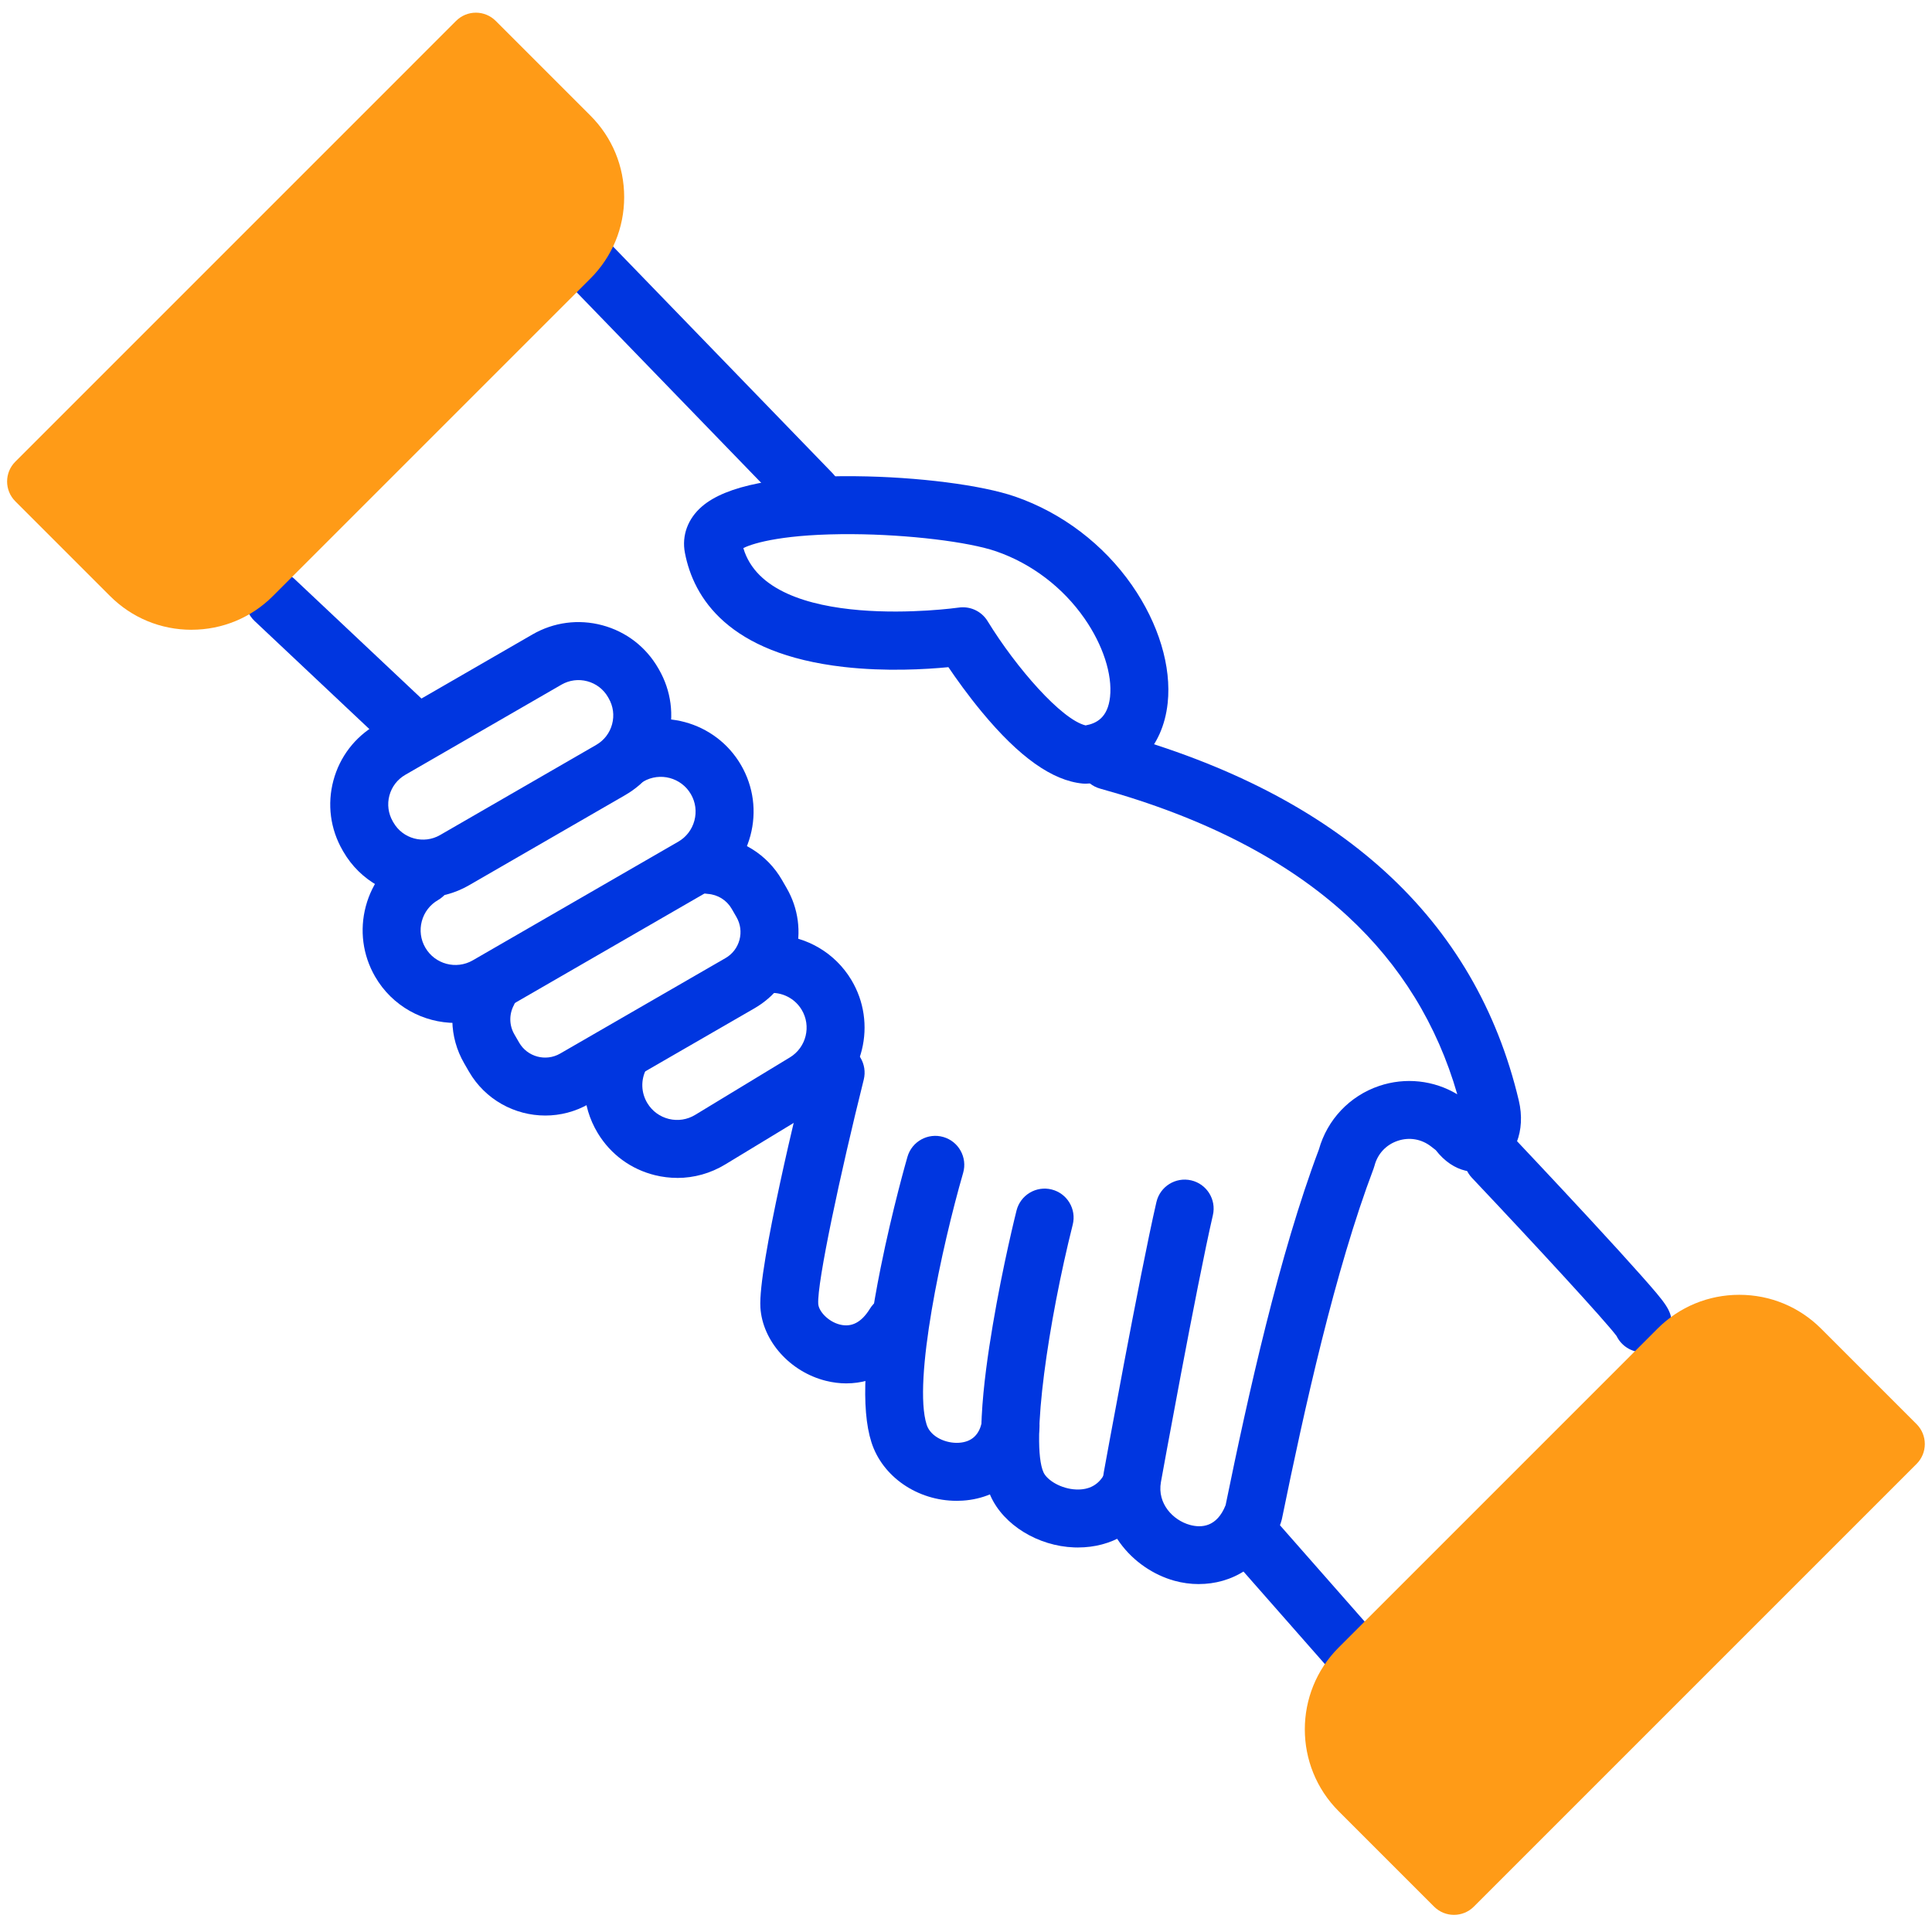
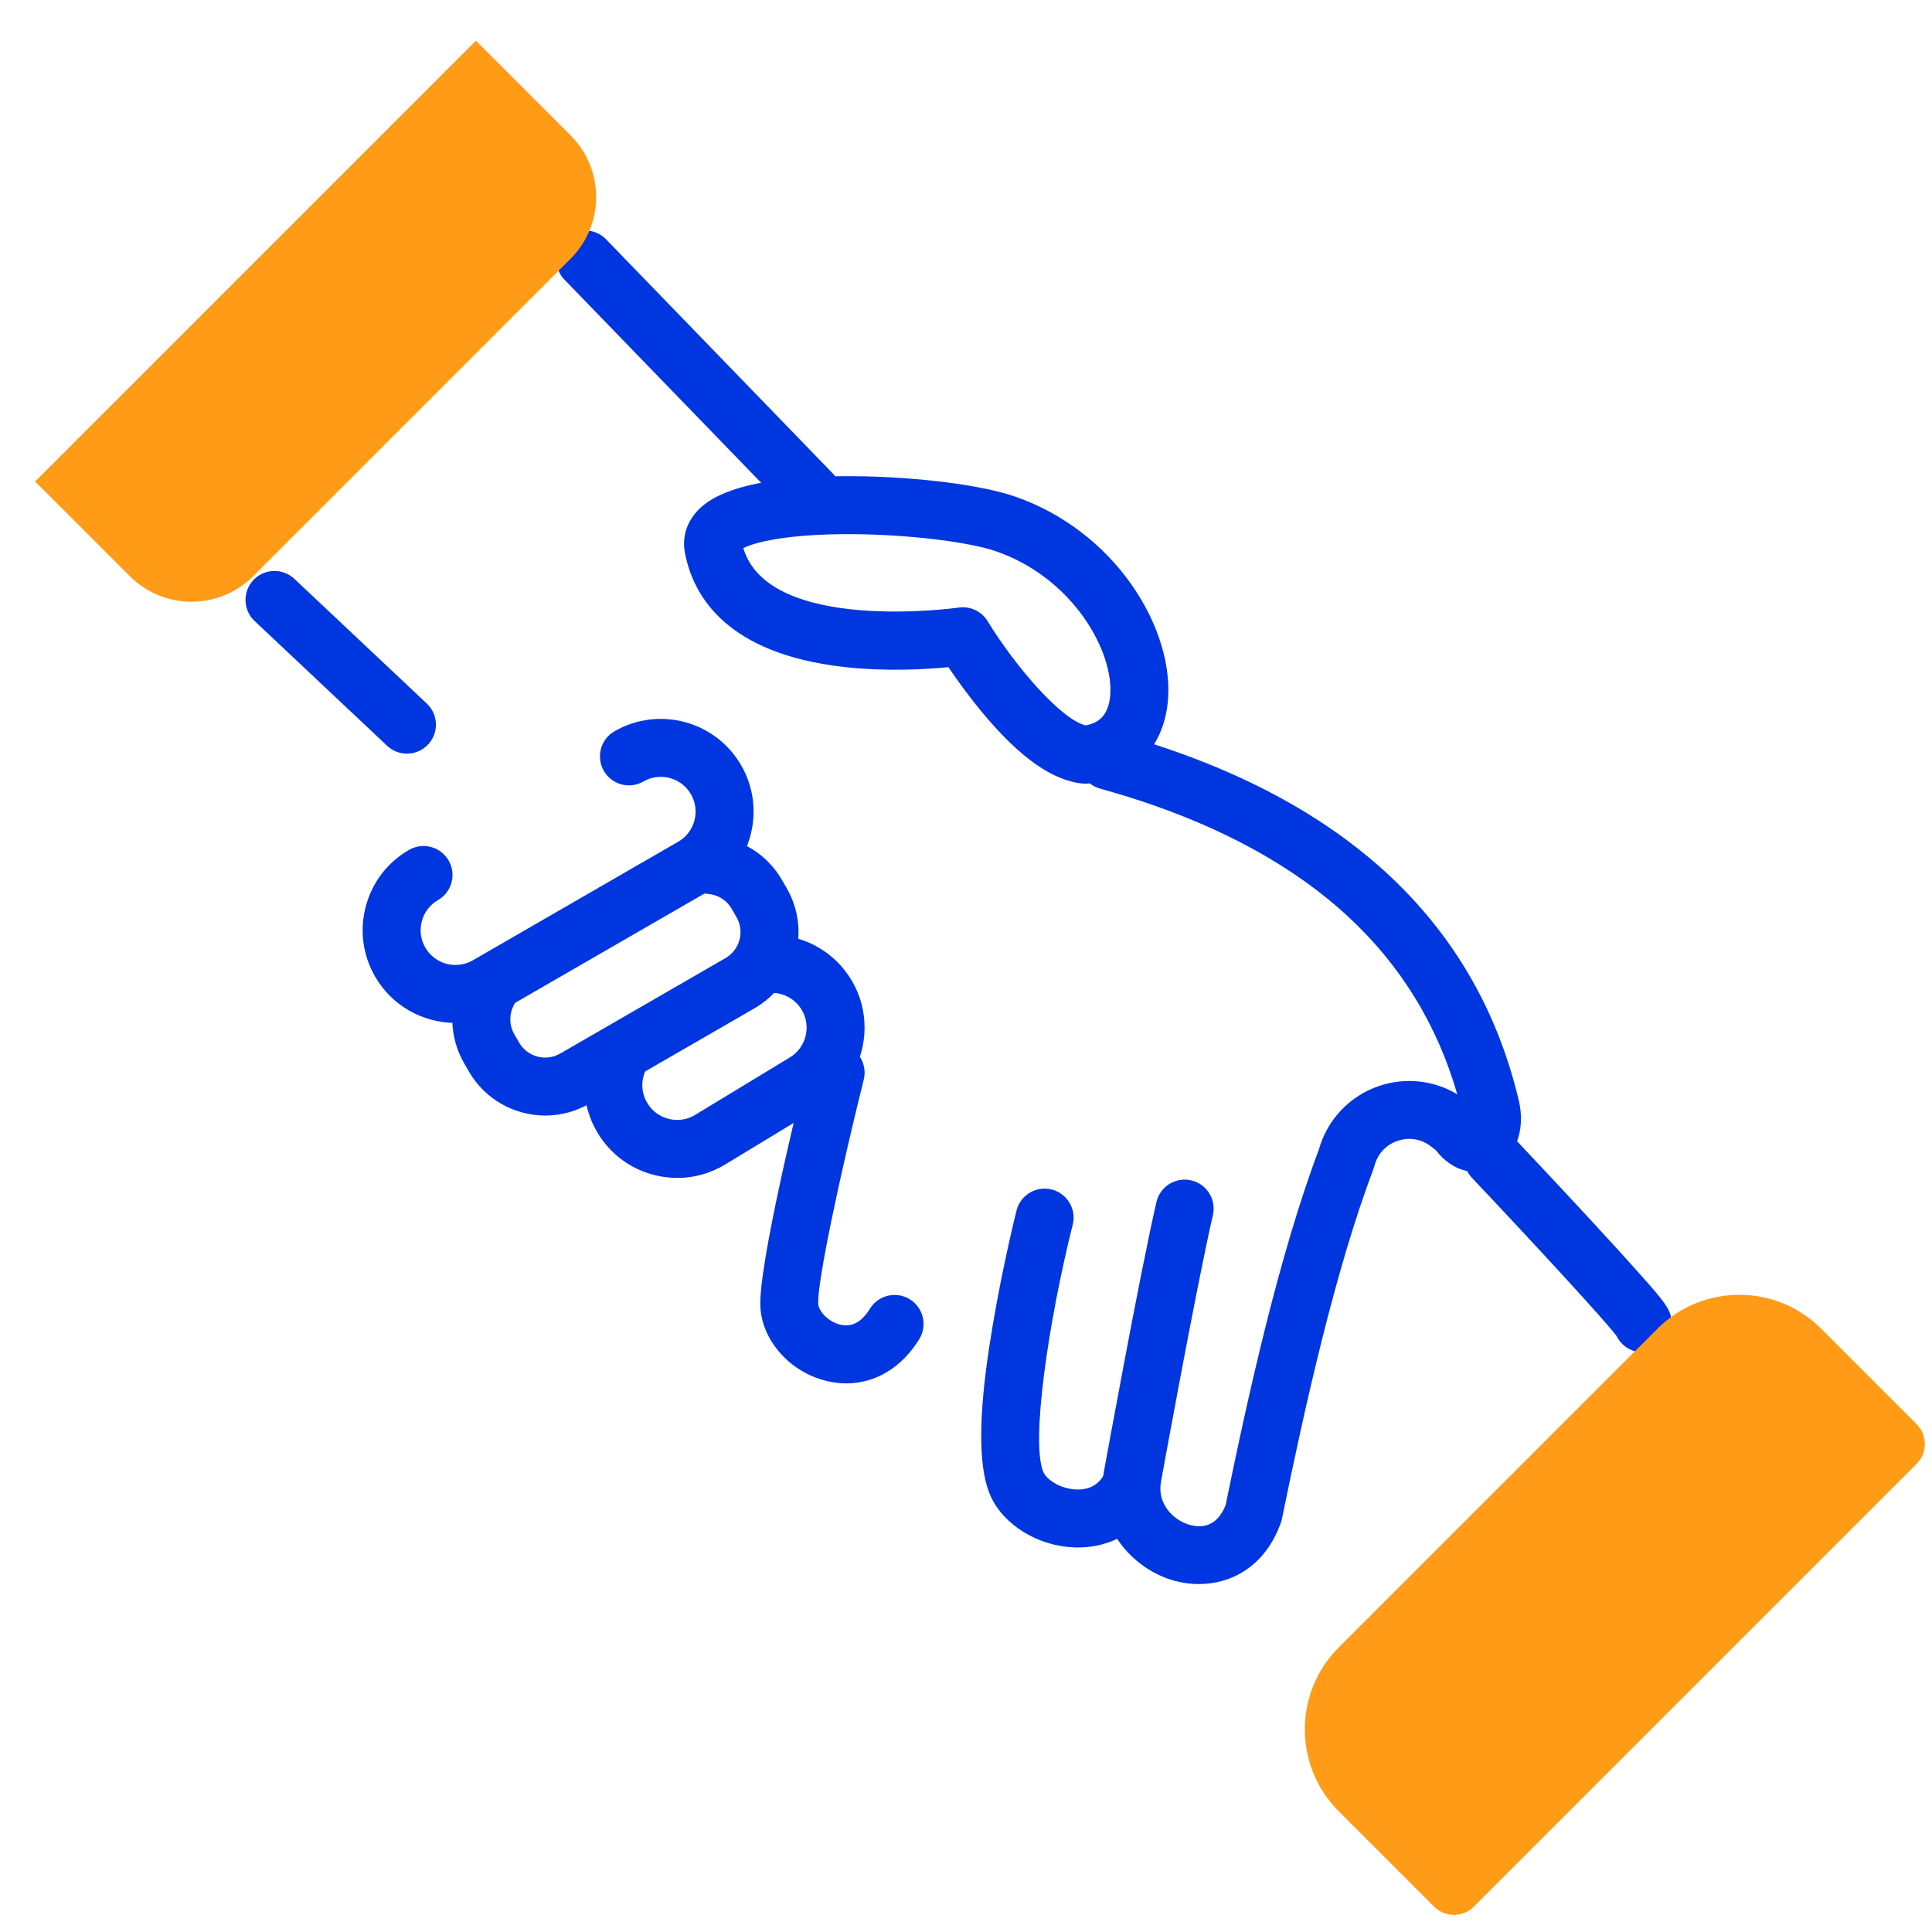
<svg xmlns="http://www.w3.org/2000/svg" viewBox="0 0 1000 1000">
  <defs>
    <style>      .cls-1 {        fill: none;      }      .cls-2 {        fill: #0036e0;      }      .cls-3 {        fill: #ff9b17;      }    </style>
  </defs>
  <g id="Layer_1" data-name="Layer 1">
    <path class="cls-2" d="M210.64,390.09c-3.69,0-7.38-1.35-10.28-4.08l-68.57-64.57c-6.03-5.68-6.32-15.17-.64-21.2s15.17-6.32,21.2-.64l68.57,64.57c6.03,5.68,6.32,15.17.64,21.2-2.95,3.13-6.93,4.72-10.92,4.72Z" />
    <path class="cls-2" d="M420.2,270.42c-3.92,0-7.84-1.53-10.78-4.57l-117.28-121.12c-5.76-5.95-5.61-15.45.34-21.21,5.95-5.76,15.45-5.61,21.21.34l117.28,121.12c5.76,5.95,5.61,15.45-.34,21.21-2.91,2.82-6.68,4.22-10.43,4.22Z" />
    <path class="cls-2" d="M561.83,405.64c-.49,0-.98-.02-1.46-.07-15.73-1.54-32.78-13.65-52.15-37.03-7.21-8.71-13.29-17.25-17.33-23.22-11.72,1.14-32.48,2.37-54.17-.11-59.87-6.83-77.75-35.88-82.21-59.05-1.72-8.93,1.48-17.67,8.78-23.98,12.48-10.81,39.25-16.09,79.55-15.69,32.11.31,65.33,4.56,82.67,10.57h0c24.22,8.39,45.69,24.7,60.44,45.93,13.76,19.79,20.48,42.02,18.43,60.96-2.52,23.31-17.76,38.86-40.78,41.59-.59.07-1.18.1-1.77.1ZM498.38,314.33c5.17,0,10.05,2.67,12.8,7.17,14.91,24.29,38.31,50.98,50.73,53.97,5.59-1.02,11.49-4,12.65-14.75,1.26-11.69-3.68-26.88-13.24-40.62-11.16-16.05-27.36-28.37-45.63-34.7h0c-14.39-4.98-45.65-8.74-74.33-8.92-34.64-.22-51.13,4.44-56.61,7.21,13.08,44.42,110.36,30.97,111.36,30.81.75-.11,1.51-.17,2.26-.17Z" />
    <path class="cls-2" d="M620.55,819.92c-4.33,0-8.62-.6-12.7-1.73-21.45-5.94-41.54-27.68-36.51-56.26.17-.94,18.56-102.27,27.22-139.74,1.87-8.07,9.92-13.1,17.99-11.24,8.07,1.87,13.1,9.92,11.24,17.99-8.49,36.74-26.74,137.24-26.91,138.23-1.95,11.1,6.26,19.69,14.98,22.11,5.96,1.65,13.97,1.2,18.51-10.2,11.72-57.28,27.77-129.69,48.3-184.16,4.34-15.45,15.94-27.69,31.18-32.84,13.6-4.59,28.31-2.94,40.43,4.32-10.38-36.03-29.44-67.02-56.78-92.23-31.38-28.95-74.46-51.14-128.07-65.98-7.98-2.21-12.67-10.47-10.46-18.46,2.21-7.98,10.47-12.67,18.46-10.46,116.18,32.15,186.4,96.22,208.71,190.41,3.68,15.52-1.94,29.97-13.67,35.12-7.74,3.4-19.82,2.78-29.33-9.51l-2.38-1.85c-5-3.9-11.32-4.98-17.32-2.95-6.01,2.03-10.38,6.71-11.99,12.85-.13.51-.29,1.01-.48,1.51-19.99,52.8-35.83,124.47-47.38,181.01-.05.26-.12.52-.18.78-.25.96-.55,1.89-.89,2.77-8.34,21.73-25.47,30.49-41.99,30.49Z" />
-     <path class="cls-2" d="M219.03,464.58c-16.48,0-32.53-8.54-41.34-23.81,0,0,0,0,0,0l-.36-.63c-6.36-11.02-8.05-23.85-4.76-36.15,3.29-12.29,11.18-22.57,22.2-28.93l80.83-46.67c11.02-6.36,23.86-8.05,36.15-4.76,12.29,3.29,22.57,11.18,28.93,22.2l.36.63c6.36,11.02,8.05,23.85,4.76,36.15-3.29,12.29-11.18,22.57-22.2,28.93l-80.83,46.67c-7.48,4.32-15.66,6.37-23.74,6.37ZM203.67,425.77c4.86,8.42,15.67,11.32,24.1,6.46l80.83-46.67c4.08-2.36,7-6.16,8.22-10.71s.59-9.31-1.76-13.39l-.36-.63c-2.35-4.08-6.16-6.99-10.71-8.21-4.55-1.22-9.31-.59-13.39,1.76l-80.83,46.67c-4.08,2.36-7,6.16-8.22,10.71s-.59,9.31,1.76,13.39l.36.63Z" />
    <path class="cls-2" d="M235.8,529.47c-16.6,0-32.77-8.61-41.65-23.99-6.41-11.1-8.11-24.04-4.8-36.43,3.32-12.39,11.26-22.74,22.37-29.15,7.17-4.14,16.35-1.69,20.49,5.49,4.14,7.17,1.68,16.35-5.49,20.49-4.17,2.4-7.14,6.29-8.39,10.93-1.24,4.65-.61,9.5,1.8,13.66,4.96,8.6,16,11.56,24.59,6.59l106.31-61.38c4.17-2.4,7.14-6.29,8.39-10.93,1.24-4.65.61-9.5-1.8-13.66-4.96-8.6-16-11.56-24.59-6.59-7.17,4.14-16.35,1.68-20.49-5.49s-1.68-16.35,5.49-20.49c22.92-13.23,52.34-5.35,65.58,17.57,6.41,11.1,8.11,24.04,4.8,36.43-3.32,12.39-11.26,22.74-22.37,29.15l-106.31,61.38c-7.54,4.35-15.78,6.42-23.92,6.42Z" />
    <path class="cls-2" d="M282.23,577.4c-15.75,0-31.08-8.17-39.51-22.76l-2.47-4.28c-7.87-13.63-8.18-30.09-.83-44.03,3.86-7.33,12.93-10.14,20.26-6.27,7.33,3.86,10.14,12.94,6.27,20.26-2.51,4.76-2.41,10.39.28,15.04l2.47,4.28c4.28,7.42,13.8,9.97,21.22,5.69l85.59-49.42c3.59-2.07,6.16-5.42,7.24-9.43,1.07-4.01.52-8.19-1.55-11.79l-2.47-4.28c-2.58-4.48-7.21-7.37-12.38-7.73-8.26-.58-14.49-7.76-13.91-16.02.58-8.26,7.73-14.49,16.02-13.91,15.12,1.07,28.68,9.54,36.25,22.66l2.47,4.28c6.08,10.53,7.7,22.8,4.55,34.55-3.15,11.75-10.68,21.57-21.21,27.65l-85.59,49.42c-7.15,4.13-14.97,6.09-22.69,6.09Z" />
    <path class="cls-2" d="M350.56,609.68c-3.83,0-7.68-.46-11.49-1.39-12.46-3.05-22.98-10.76-29.63-21.72-8.74-14.4-9.34-31.95-1.62-46.93,3.79-7.36,12.84-10.26,20.21-6.46,7.36,3.8,10.26,12.84,6.46,20.21-2.9,5.63-2.68,12.22.6,17.62,2.5,4.11,6.44,7,11.11,8.15,4.67,1.14,9.51.4,13.62-2.1l49.03-29.75c8.49-5.15,11.2-16.25,6.05-24.73-3.11-5.12-8.55-8.35-14.54-8.65-8.27-.4-14.66-7.44-14.25-15.71.4-8.27,7.43-14.65,15.71-14.25,15.97.78,30.45,9.39,38.73,23.05,13.73,22.63,6.5,52.21-16.13,65.94l-49.03,29.75c-7.61,4.62-16.14,6.98-24.82,6.99Z" />
    <path class="cls-2" d="M438.1,716.04c-3.5,0-7.07-.44-10.68-1.35-18.54-4.65-32.77-20.61-33.84-37.95-1.29-21.05,20.08-107.97,24.38-125.18,2.01-8.04,10.15-12.92,18.19-10.92,8.04,2.01,12.92,10.15,10.92,18.19-12.1,48.45-24.22,105.11-23.55,116.06.23,3.78,5.07,9.16,11.2,10.7,6.11,1.53,11.2-1.15,15.55-8.2,4.35-7.05,13.59-9.24,20.64-4.89,7.05,4.35,9.24,13.59,4.89,20.64-9.13,14.8-22.74,22.89-37.69,22.89Z" />
-     <path class="cls-2" d="M495.12,776.82c-20.14,0-38.37-12.37-44.08-30.34-5.51-17.34-3.95-46.86,4.77-90.25,6.15-30.6,13.58-56.4,13.89-57.48,2.3-7.96,10.62-12.54,18.57-10.24,7.96,2.3,12.54,10.62,10.25,18.57-11.1,38.42-26.05,107.78-18.89,130.32,2.04,6.43,10.13,9.82,16.75,9.38,6.66-.44,10.67-4.23,11.91-11.25,1.45-8.16,9.23-13.6,17.39-12.15,8.16,1.45,13.6,9.23,12.15,17.39-3.64,20.49-19.13,34.6-39.47,35.95-1.09.07-2.17.11-3.25.11Z" />
    <path class="cls-2" d="M557.94,800.98c-.65,0-1.3-.01-1.95-.04-18.72-.68-36.5-11.6-43.23-26.54-9.02-20.02-3.69-60.14,1.1-88.57,5.24-31.1,12-58.13,12.29-59.26,2.02-8.03,10.17-12.91,18.2-10.89,8.03,2.02,12.91,10.17,10.89,18.2-12.54,49.97-21.9,113.19-15.13,128.2,1.83,4.06,9.09,8.59,16.98,8.88,6.68.24,11.54-2.44,14.53-7.96,3.94-7.28,13.05-9.99,20.33-6.05,7.28,3.95,9.99,13.05,6.05,20.33-8.19,15.13-22.72,23.69-40.05,23.69Z" />
    <path class="cls-2" d="M850.22,699.94c-5.92,0-11.05-3.43-13.48-8.42-5.76-7.77-42.02-47.12-74.87-81.87-5.69-6.02-5.43-15.51.59-21.21,6.02-5.69,15.51-5.42,21.2.59.19.21,19.64,20.78,38.84,41.54,11.32,12.24,20.35,22.16,26.84,29.49,12.84,14.5,15.87,18.18,15.87,24.87,0,8.28-6.72,15-15,15ZM835.22,685h0s0,0,0,0ZM835.22,684.97v.02-.02ZM835.22,684.94v.02-.02Z" />
-     <path class="cls-2" d="M701.73,871.77c-4.16,0-8.3-1.72-11.27-5.09l-52.06-59.19c-5.47-6.22-4.86-15.7,1.36-21.17,6.22-5.47,15.7-4.86,21.17,1.36l52.06,59.19c5.47,6.22,4.86,15.7-1.36,21.17-2.85,2.51-6.38,3.74-9.9,3.74Z" />
    <path class="cls-3" d="M768.82,659.24h69.84c25.03,0,45.36,20.32,45.36,45.36v233.34c0,25.03-20.32,45.36-45.36,45.36h-69.84v-324.06h0Z" transform="translate(830.05 1986.36) rotate(-135)" />
    <path class="cls-3" d="M752.57,991.13c-3.73,0-7.45-1.42-10.3-4.27l-49.38-49.38c-23.36-23.36-23.36-61.37,0-84.74l165-165c11.32-11.32,26.36-17.55,42.37-17.55s31.05,6.23,42.37,17.55h0s49.38,49.38,49.38,49.38c2.73,2.73,4.27,6.43,4.27,10.3s-1.53,7.57-4.27,10.3l-229.14,229.14c-2.84,2.84-6.57,4.27-10.3,4.27ZM900.26,699.32c-8.23,0-15.96,3.2-21.78,9.02l-165,165c-12.01,12.01-12.01,31.54,0,43.55l39.09,39.09,208.55-208.55-39.09-39.09c-5.82-5.82-13.55-9.02-21.78-9.02Z" />
    <path class="cls-3" d="M115.48,14.28h69.35c24.91,0,45.13,20.22,45.13,45.13v232.4c0,24.91-20.22,45.13-45.13,45.13h-69.35V14.28h0Z" transform="translate(174.76 -70.7) rotate(45)" />
-     <path class="cls-3" d="M99.12,325.97c-15.93,0-30.9-6.2-42.16-17.46h0s0,0,0,0l-49.04-49.04c-5.66-5.66-5.66-14.84,0-20.5L236.07,10.81c2.72-2.72,6.41-4.25,10.25-4.25s7.53,1.53,10.25,4.25l49.04,49.04c11.26,11.26,17.46,26.24,17.46,42.16s-6.2,30.9-17.46,42.16l-164.33,164.33c-11.26,11.26-26.24,17.46-42.16,17.46ZM38.67,249.21l38.79,38.79h0c5.79,5.79,13.48,8.97,21.66,8.97s15.87-3.19,21.66-8.97l164.33-164.33c5.79-5.79,8.97-13.48,8.97-21.66s-3.19-15.87-8.97-21.66l-38.79-38.79L38.67,249.21Z" />
  </g>
  <g id="boxes">
    <rect class="cls-1" width="1000" height="1000" />
  </g>
</svg>